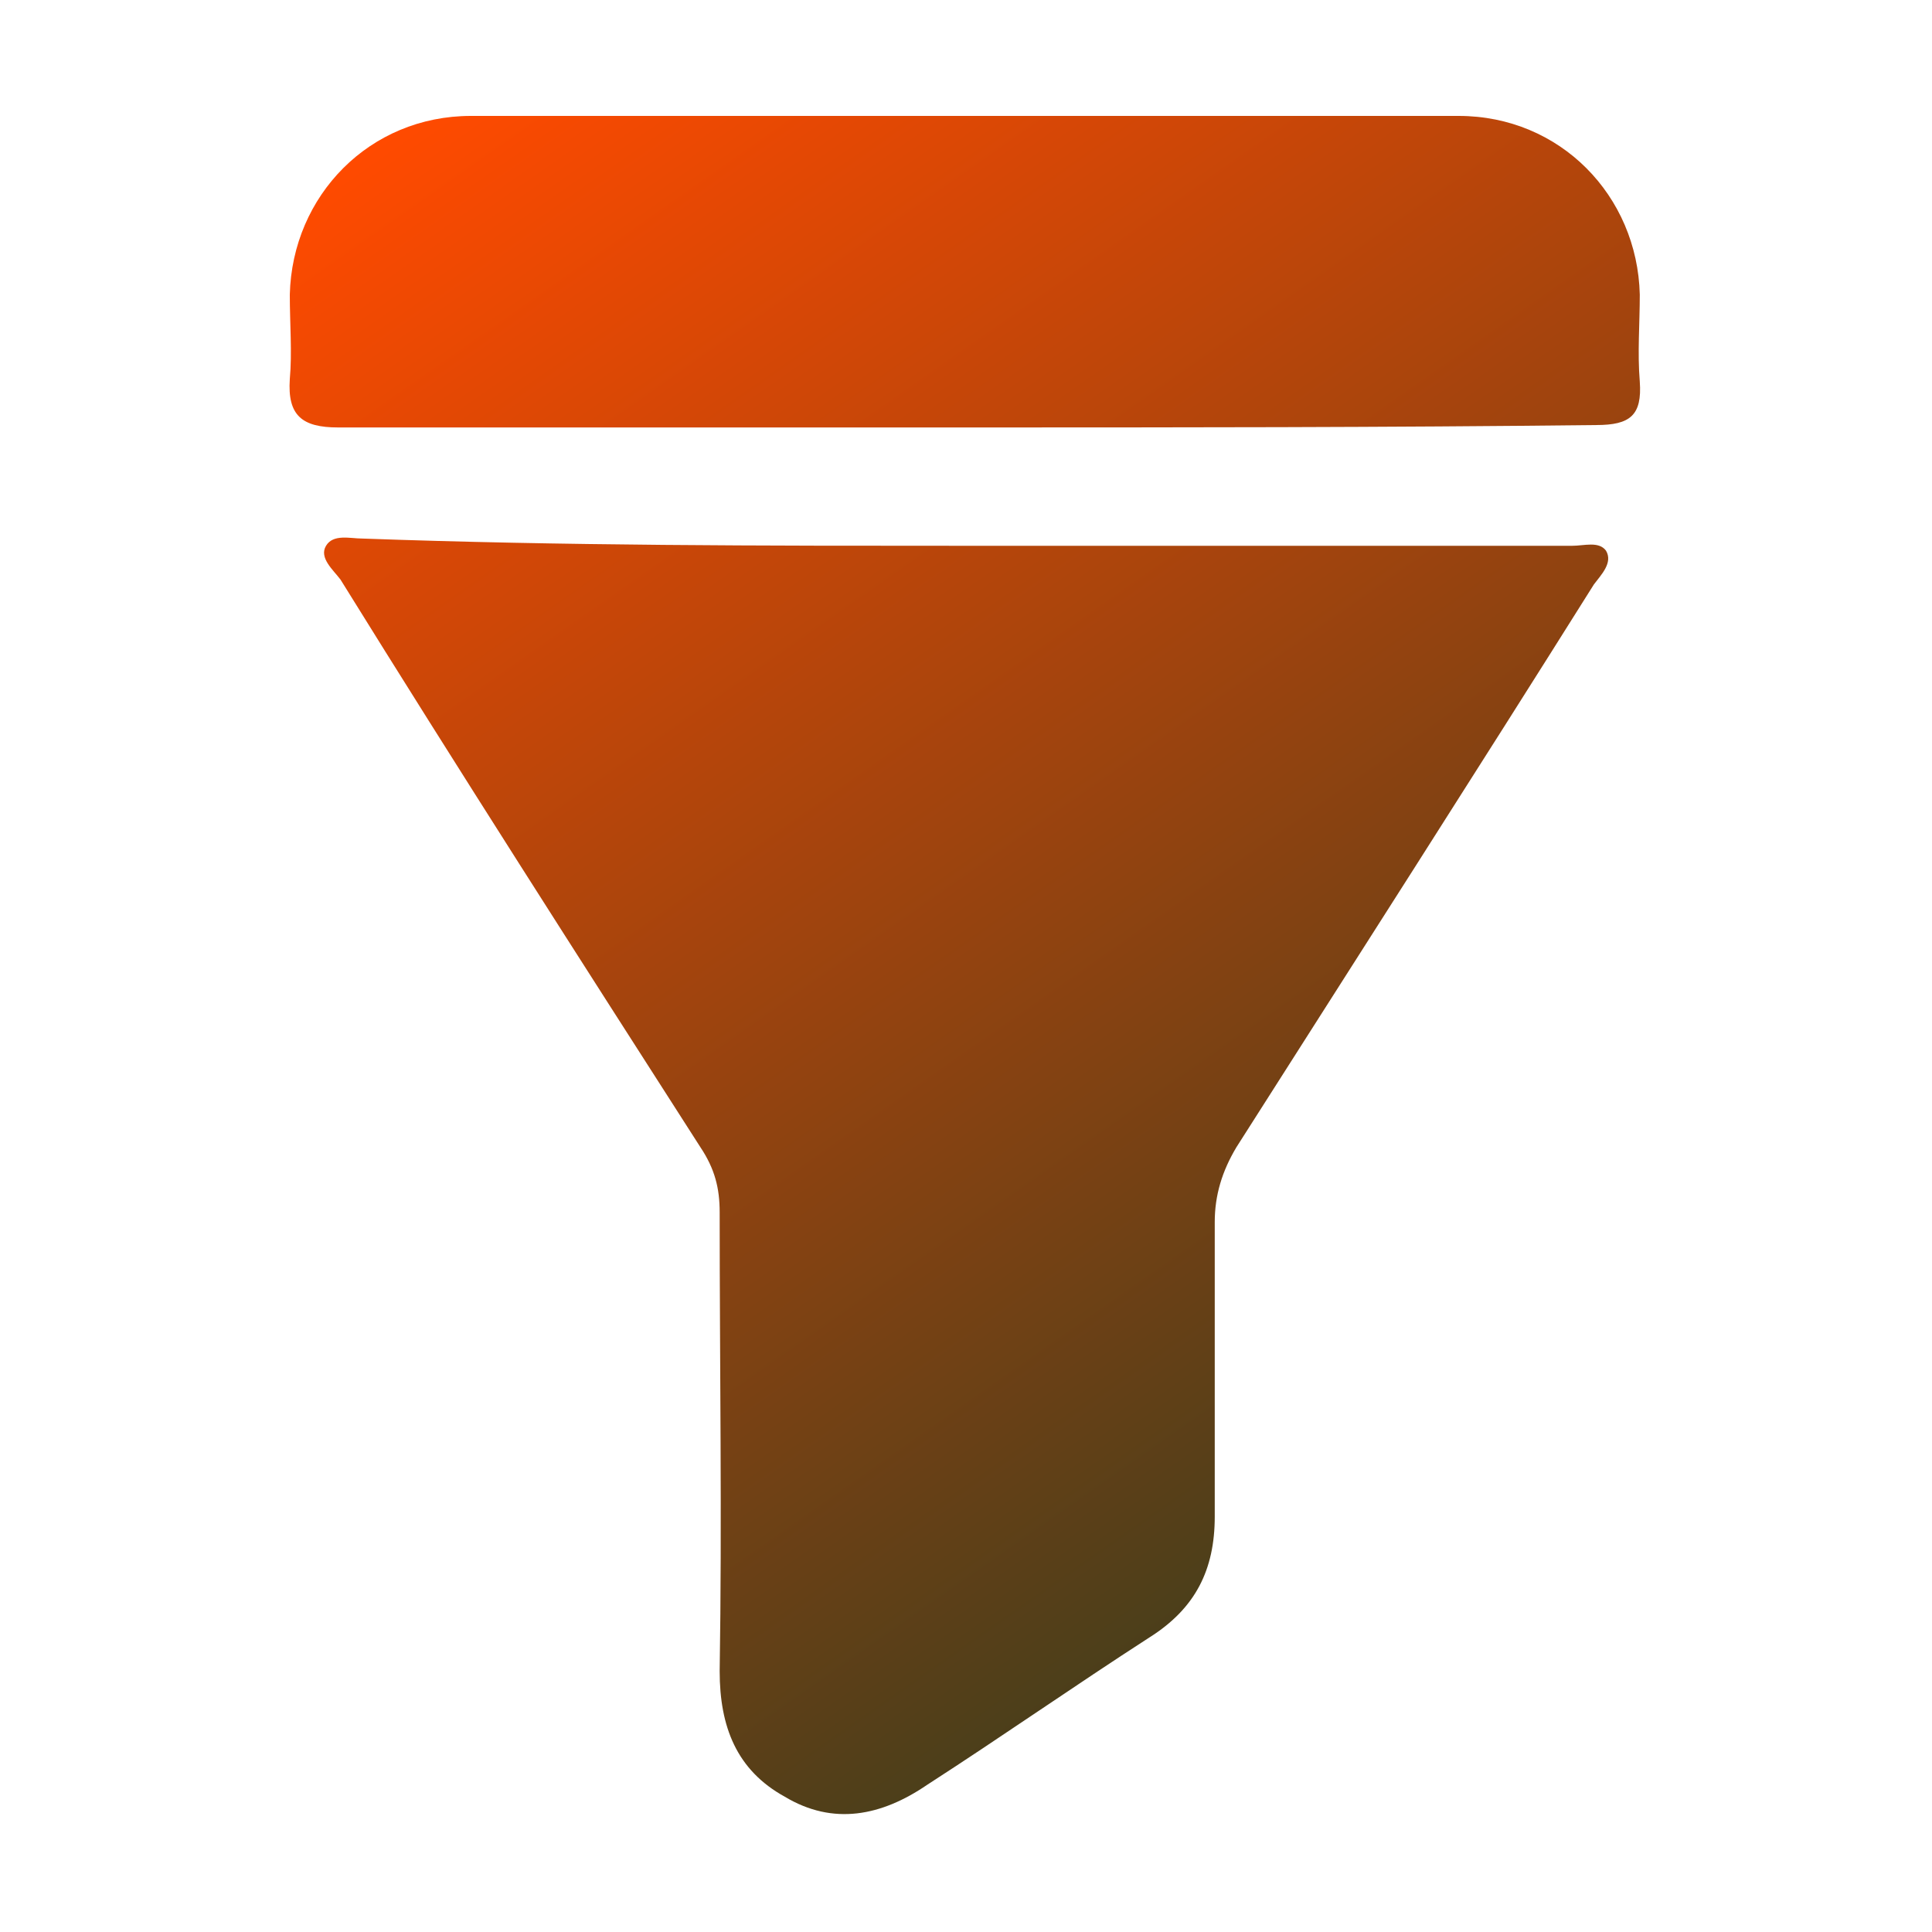
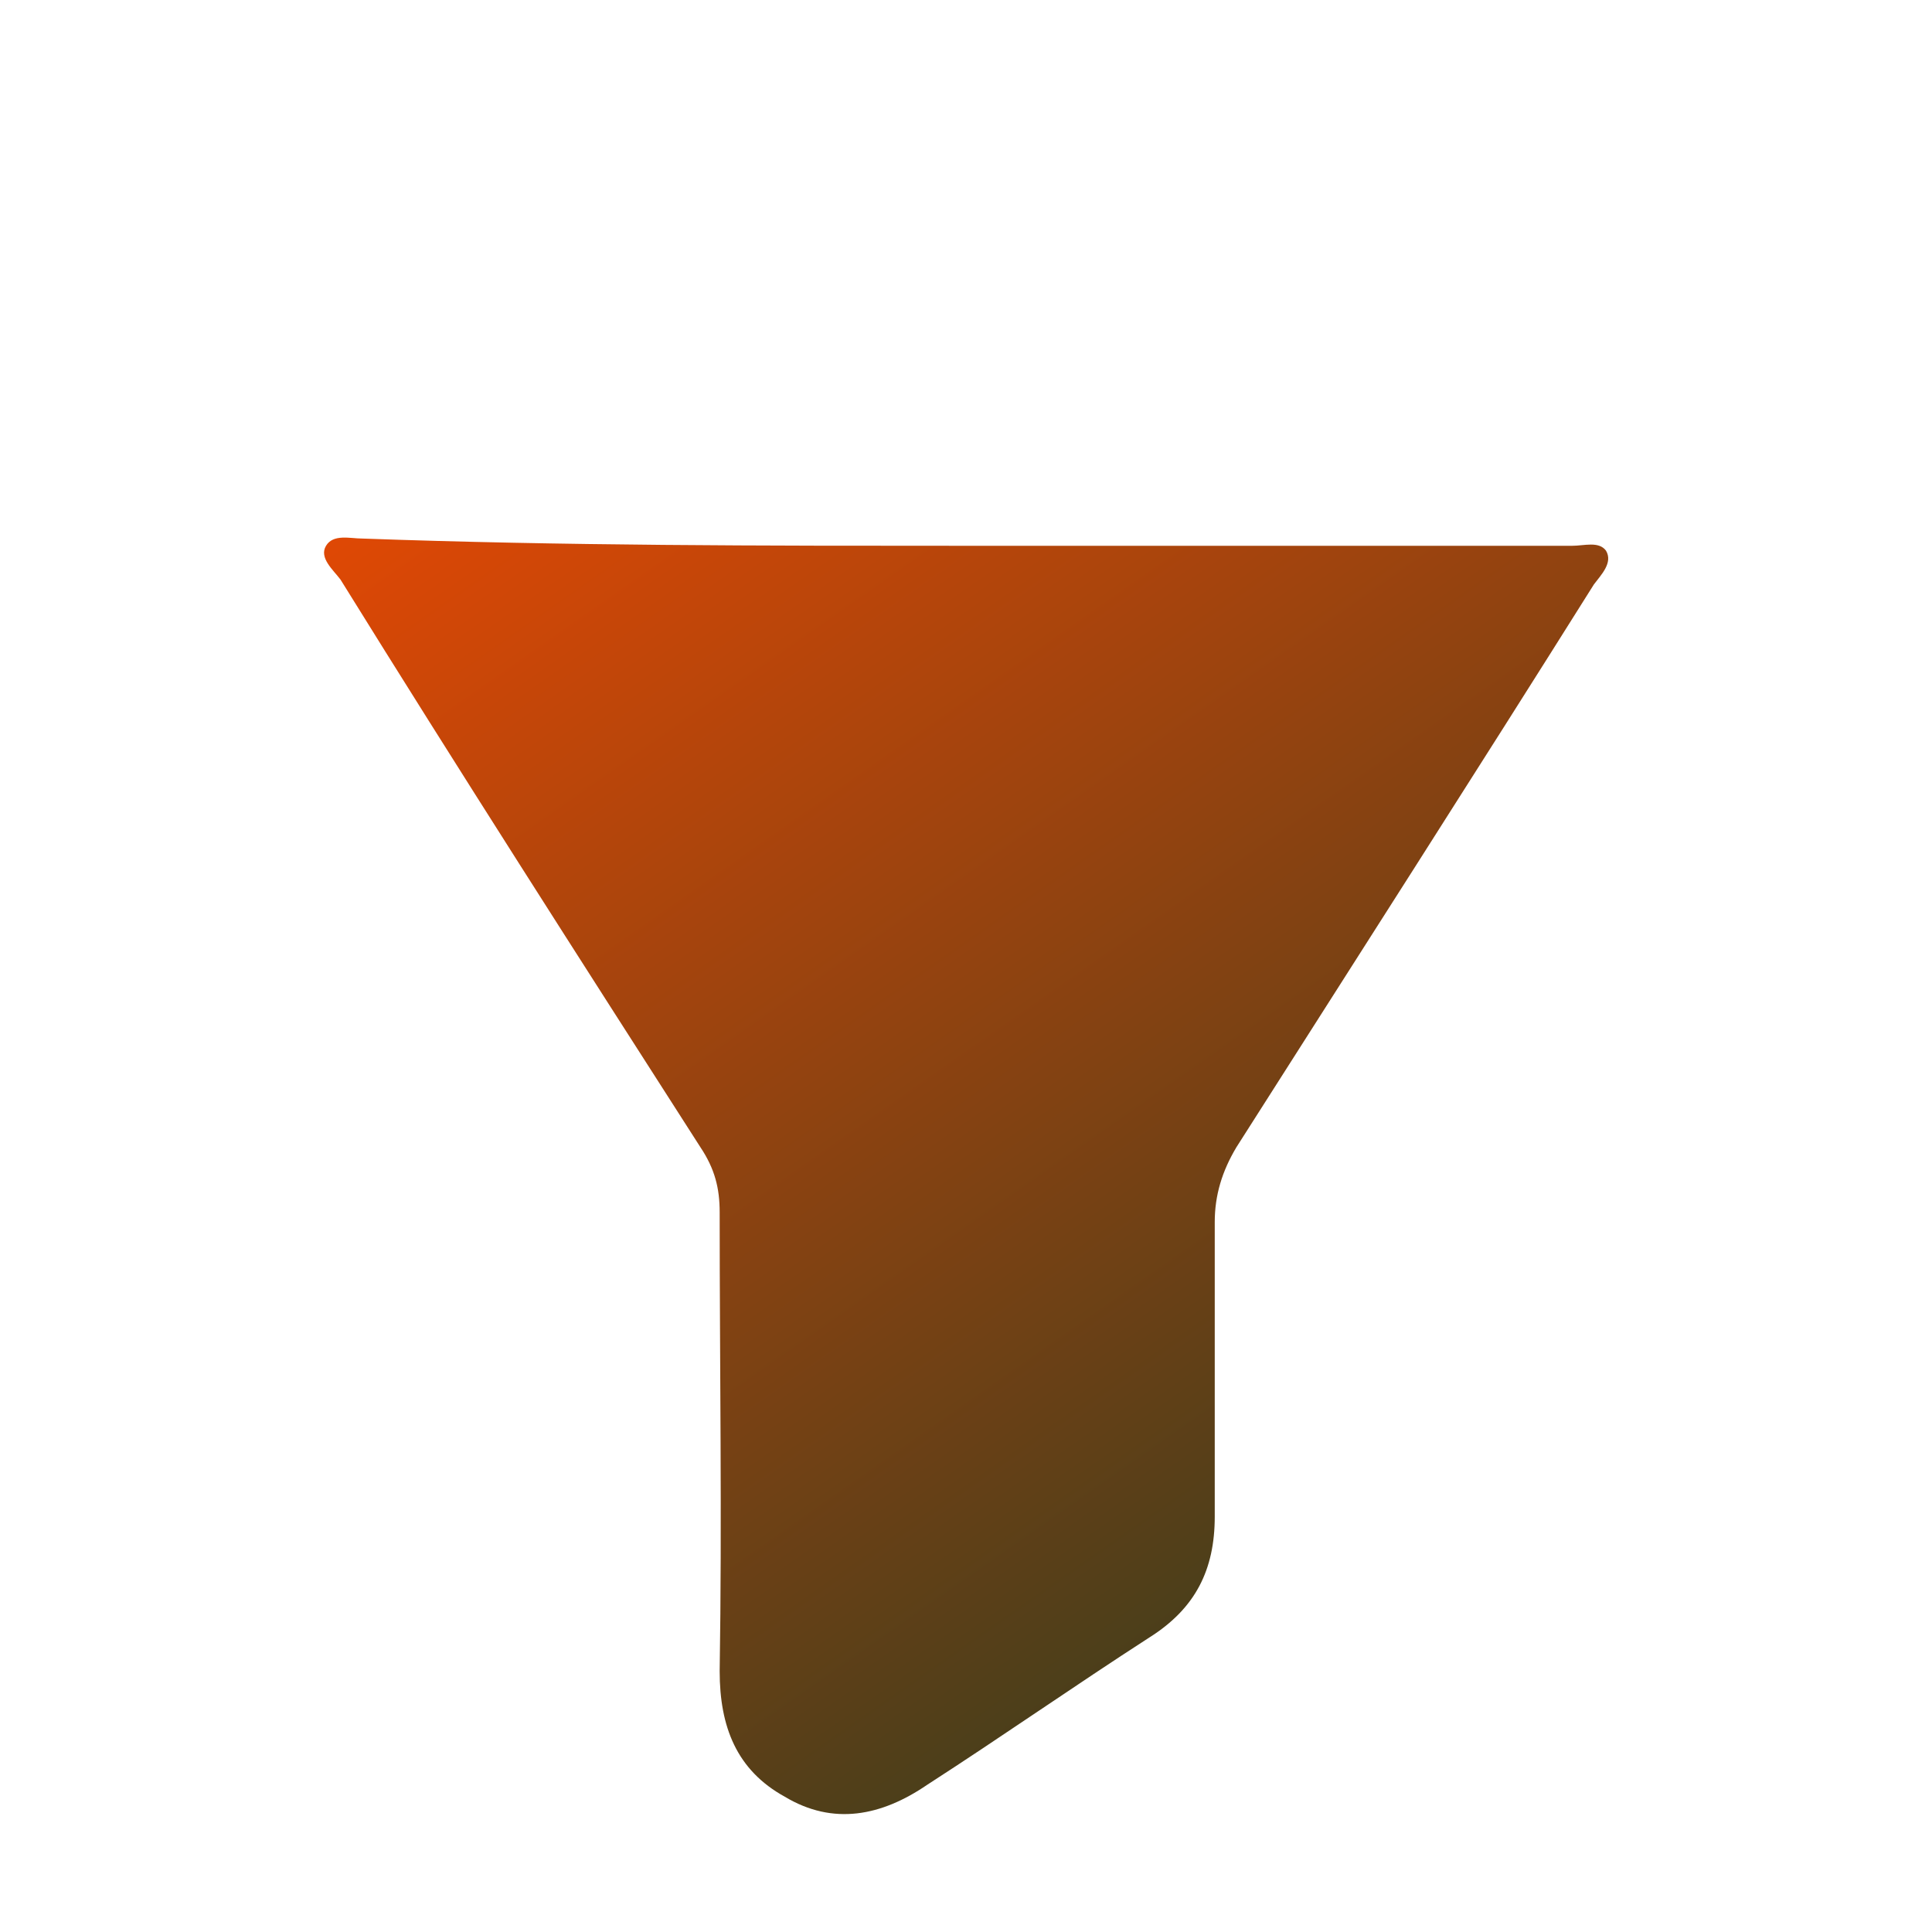
<svg xmlns="http://www.w3.org/2000/svg" version="1.1" id="Layer_1" x="0px" y="0px" viewBox="0 0 80 80" style="enable-background:new 0 0 80 80;" xml:space="preserve">
  <style type="text/css">
	.st0{fill:url(#SVGID_1_);}
	.st1{fill:url(#SVGID_00000165954948669811535890000001783857404625440686_);}
	.st2{fill:url(#SVGID_00000041272599430131814330000016184180772637434276_);}
	.st3{fill:url(#SVGID_00000063615517146778847510000017157136050724482204_);}
	.st4{fill:url(#SVGID_00000116194082653943088260000014927226452788357814_);}
	.st5{fill:url(#SVGID_00000011718176605547181410000014546844465621905299_);}
	.st6{fill:url(#SVGID_00000139294102792000945780000005210770436247417989_);}
	.st7{fill:url(#SVGID_00000040534298159907110080000013085774578208786345_);}
	.st8{fill:url(#SVGID_00000070104216350735540710000002897449871731552424_);}
	.st9{fill:url(#SVGID_00000145032348690384368640000006405932135174416256_);}
	.st10{fill:url(#SVGID_00000041293249413950076610000005130985640361212838_);}
	.st11{fill:url(#SVGID_00000062192470921208055640000002680993223994553509_);}
	.st12{fill:url(#SVGID_00000042730535781035921070000000508471505729382576_);}
	.st13{fill:url(#SVGID_00000040568353020735945820000013551956615032275123_);}
</style>
  <g id="ny39LD.tif">
    <g>
      <linearGradient id="SVGID_1_" gradientUnits="userSpaceOnUse" x1="18.066" y1="4.269" x2="59.108" y2="62.919">
        <stop offset="0" style="stop-color:#ff4a00" />
        <stop offset="1" style="stop-color:#453E1B" />
      </linearGradient>
      <path class="st0" d="M40,22.6c8.4,0,16.8,0,25.1,0c0.5,0,1.1-0.2,1.4,0.2c0.3,0.5-0.2,1-0.5,1.4c-4.9,7.8-9.9,15.6-14.8,23.3    c-0.6,1-0.9,2-0.9,3.1c0,4.1,0,8.1,0,12.2c0,2.2-0.8,3.8-2.7,5c-3.1,2-6.1,4.1-9.2,6.1c-1.9,1.3-3.9,1.7-5.9,0.5    c-2-1.1-2.7-2.9-2.7-5.2c0.1-6.3,0-12.6,0-19c0-1-0.2-1.8-0.8-2.7c-5-7.8-10-15.6-14.9-23.5c-0.3-0.4-0.9-0.9-0.6-1.4    c0.3-0.5,1-0.3,1.5-0.3C23.3,22.6,31.6,22.6,40,22.6z" />
      <linearGradient id="SVGID_00000101811568827047221230000012861756531090856332_" gradientUnits="userSpaceOnUse" x1="28.465" y1="-3.02" x2="69.507" y2="55.63">
        <stop offset="0" style="stop-color:#ff4a00" />
        <stop offset="1" style="stop-color:#453E1B" />
      </linearGradient>
-       <path style="fill:url(#SVGID_00000101811568827047221230000012861756531090856332_);" d="M39.9,17.7c-8.6,0-17.3,0-25.9,0    c-1.5,0-2.1-0.5-2-2c0.1-1.1,0-2.3,0-3.5c0.1-4.1,3.3-7.4,7.5-7.4c13.6,0,27.3,0,40.9,0c4.2,0,7.4,3.3,7.5,7.4    c0,1.2-0.1,2.4,0,3.6c0.1,1.4-0.4,1.8-1.8,1.8C57.4,17.7,48.7,17.7,39.9,17.7z" />
    </g>
  </g>
</svg>